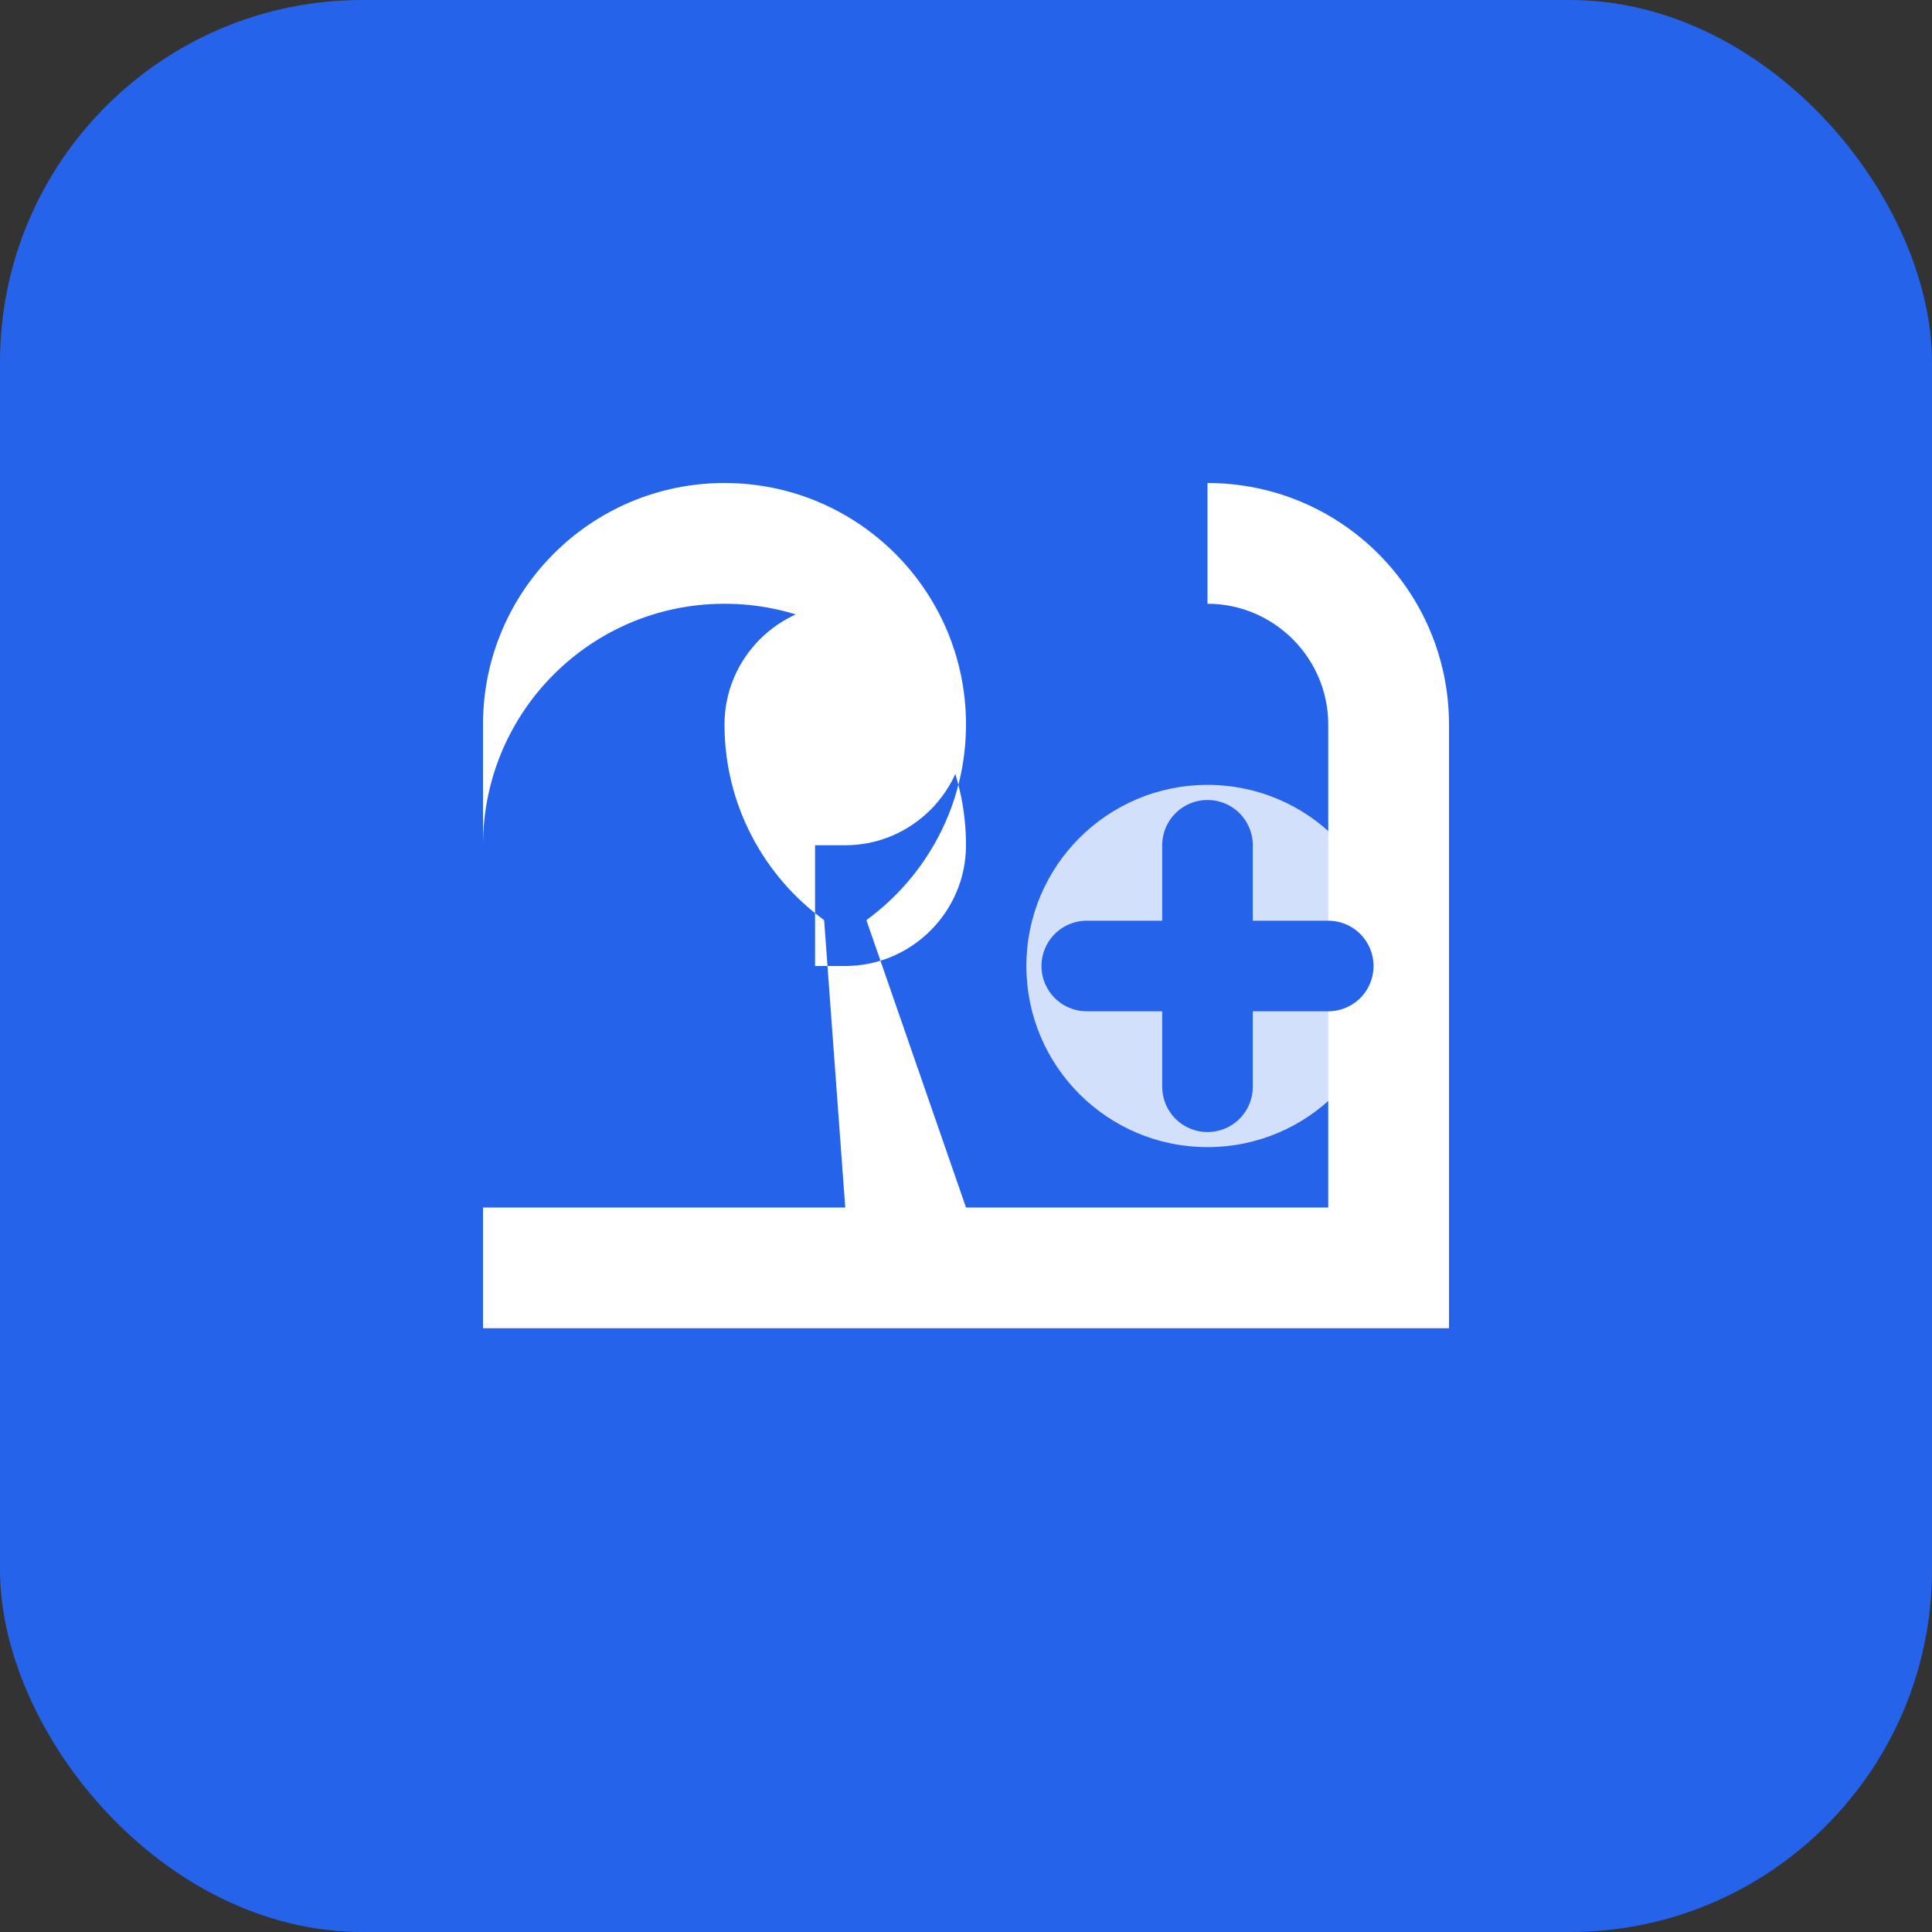
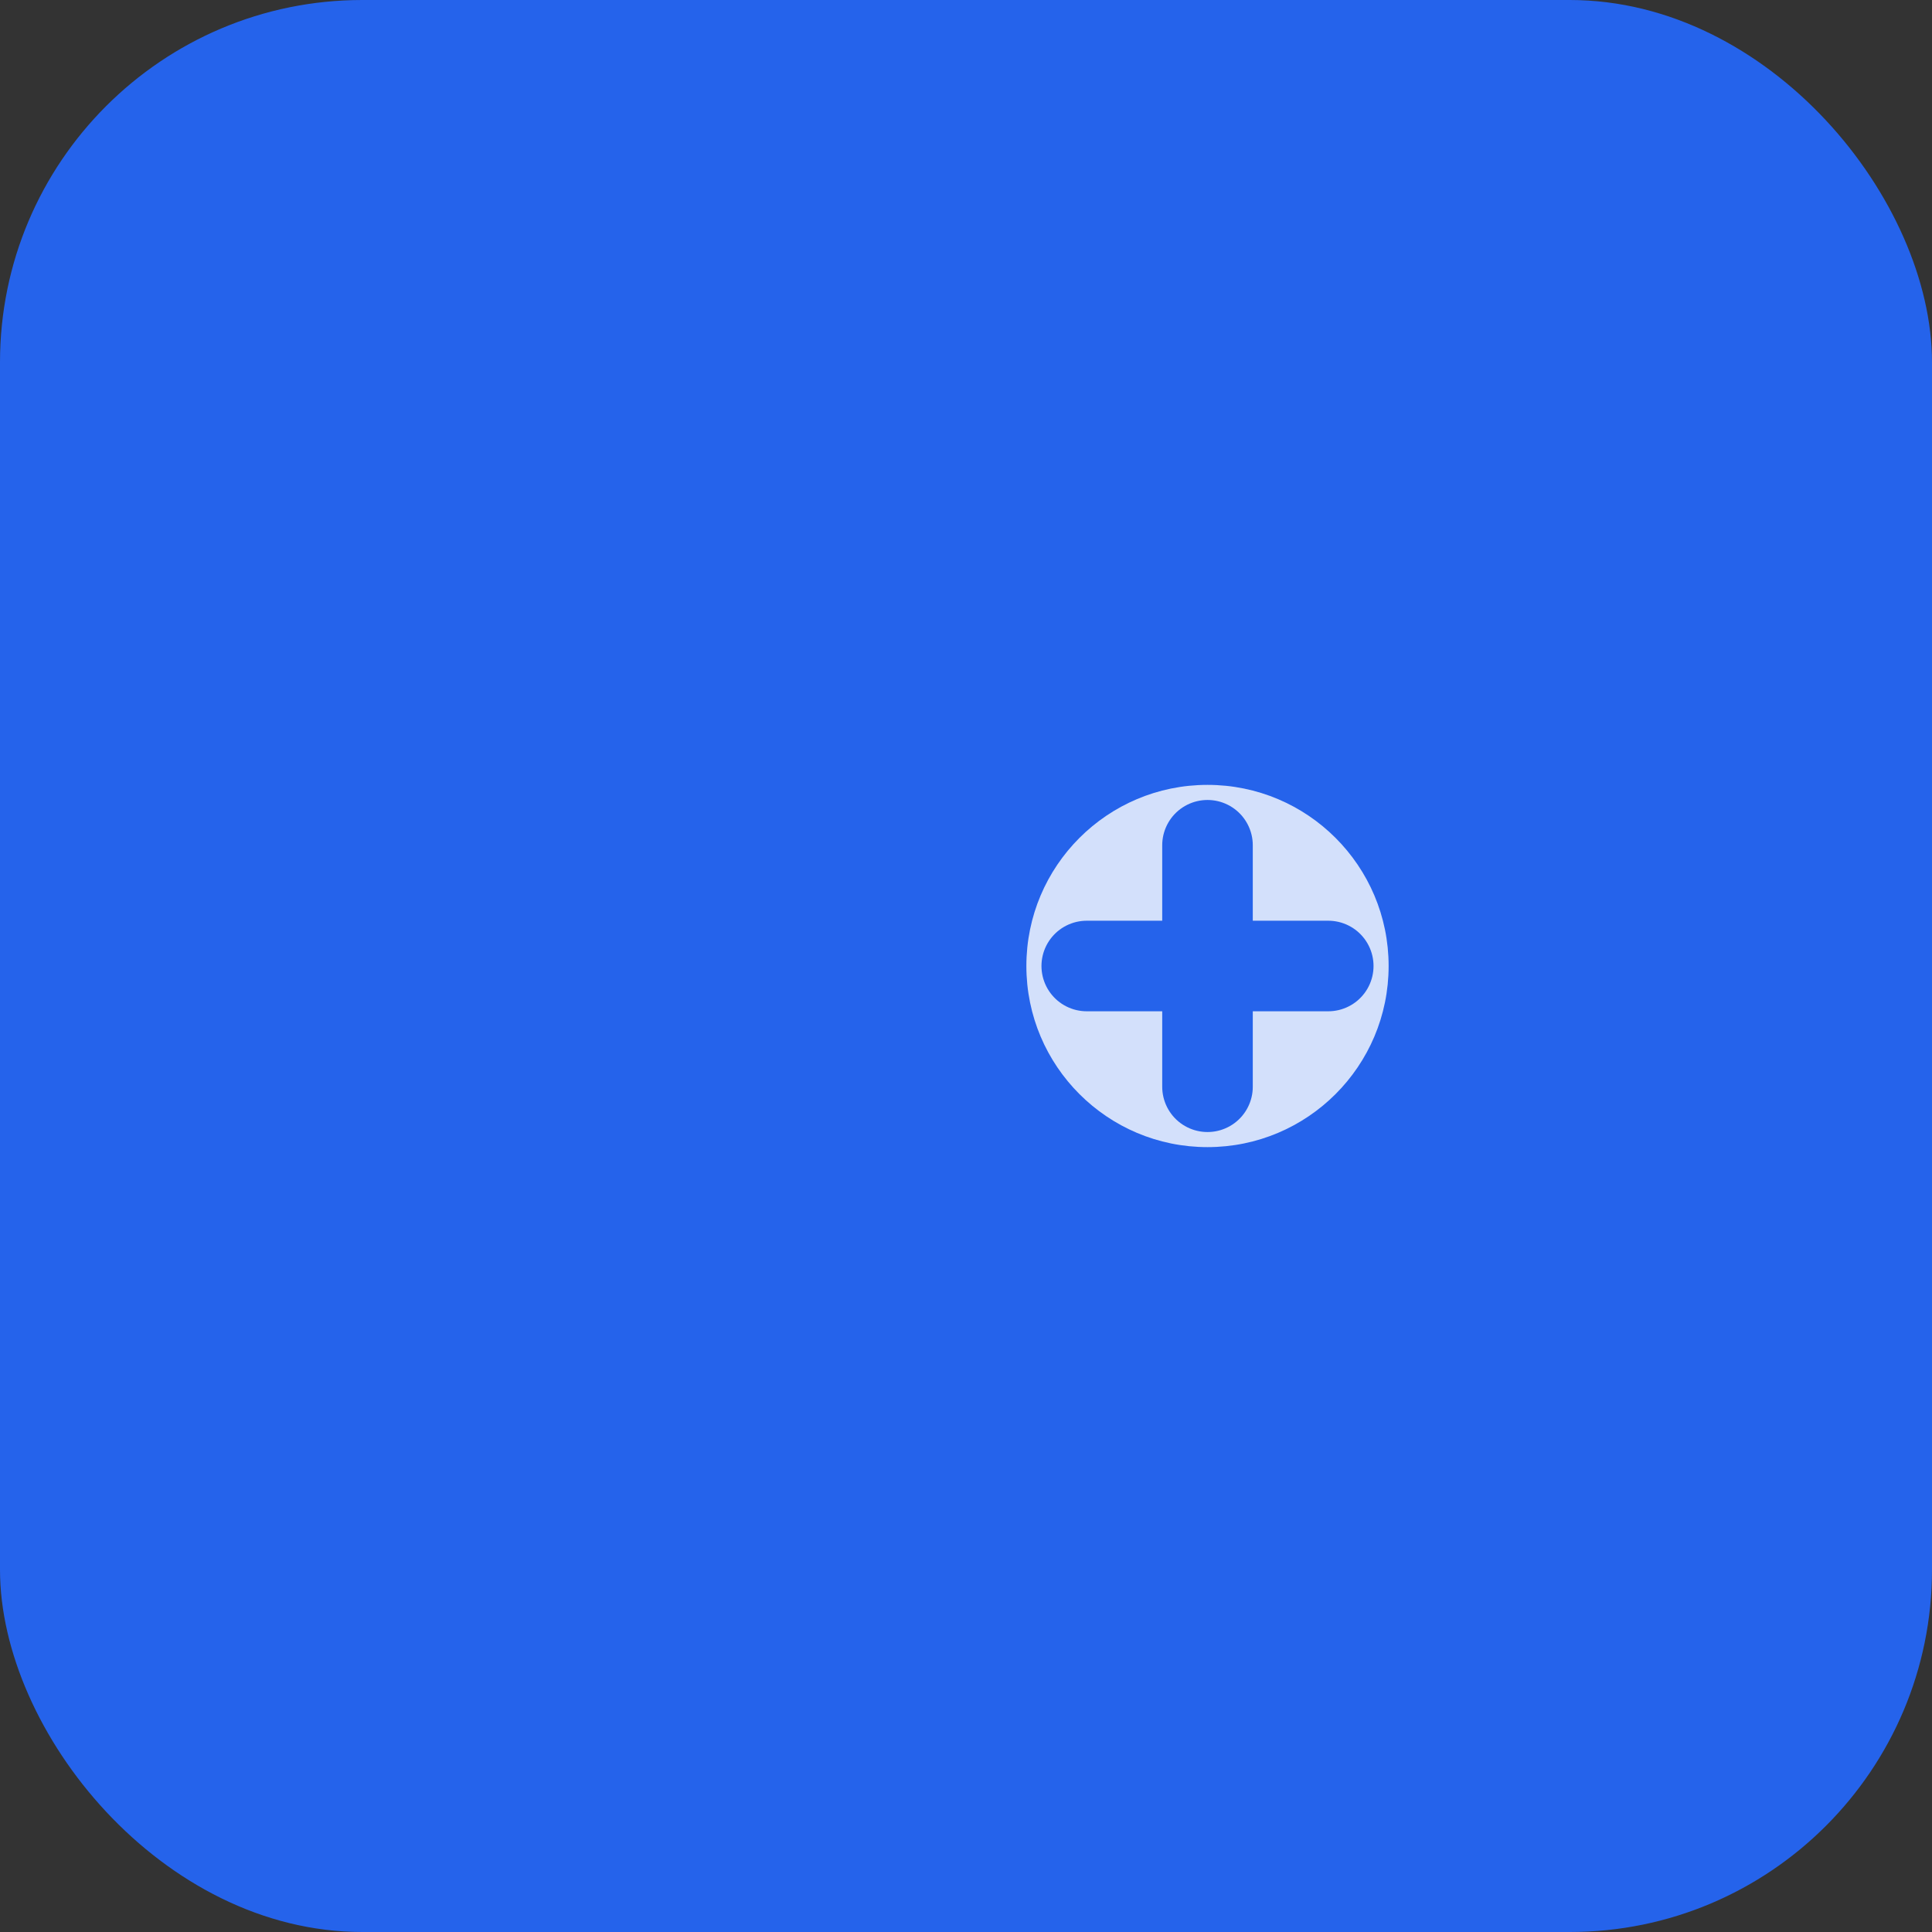
<svg xmlns="http://www.w3.org/2000/svg" width="32" height="32" viewBox="0 0 32 32" fill="none">
  <rect x="0" y="0" width="32" height="32" fill="#333333" stroke="none" />
  <rect width="32" height="32" rx="6" fill="#2563eb" />
-   <path d="M8 12c0-2.21 1.79-4 4-4s4 1.79 4 4c0 1.33-.65 2.51-1.65 3.24L16 20h-2l-.35-4.76C12.65 14.51 12 13.33 12 12c0-1.1.9-2 2-2s2 .9 2 2-.9 2-2 2h-.5v2H14c1.1 0 2-.9 2-2 0-2.21-1.79-4-4-4s-4 1.79-4 4v8h16V12c0-2.21-1.79-4-4-4v2c1.1 0 2 .9 2 2v8H8v-8z" fill="white" />
  <circle cx="20" cy="16" r="3" fill="white" opacity="0.8" />
  <path d="M20 14v4M18 16h4" stroke="#2563eb" stroke-width="1.5" stroke-linecap="round" />
</svg>